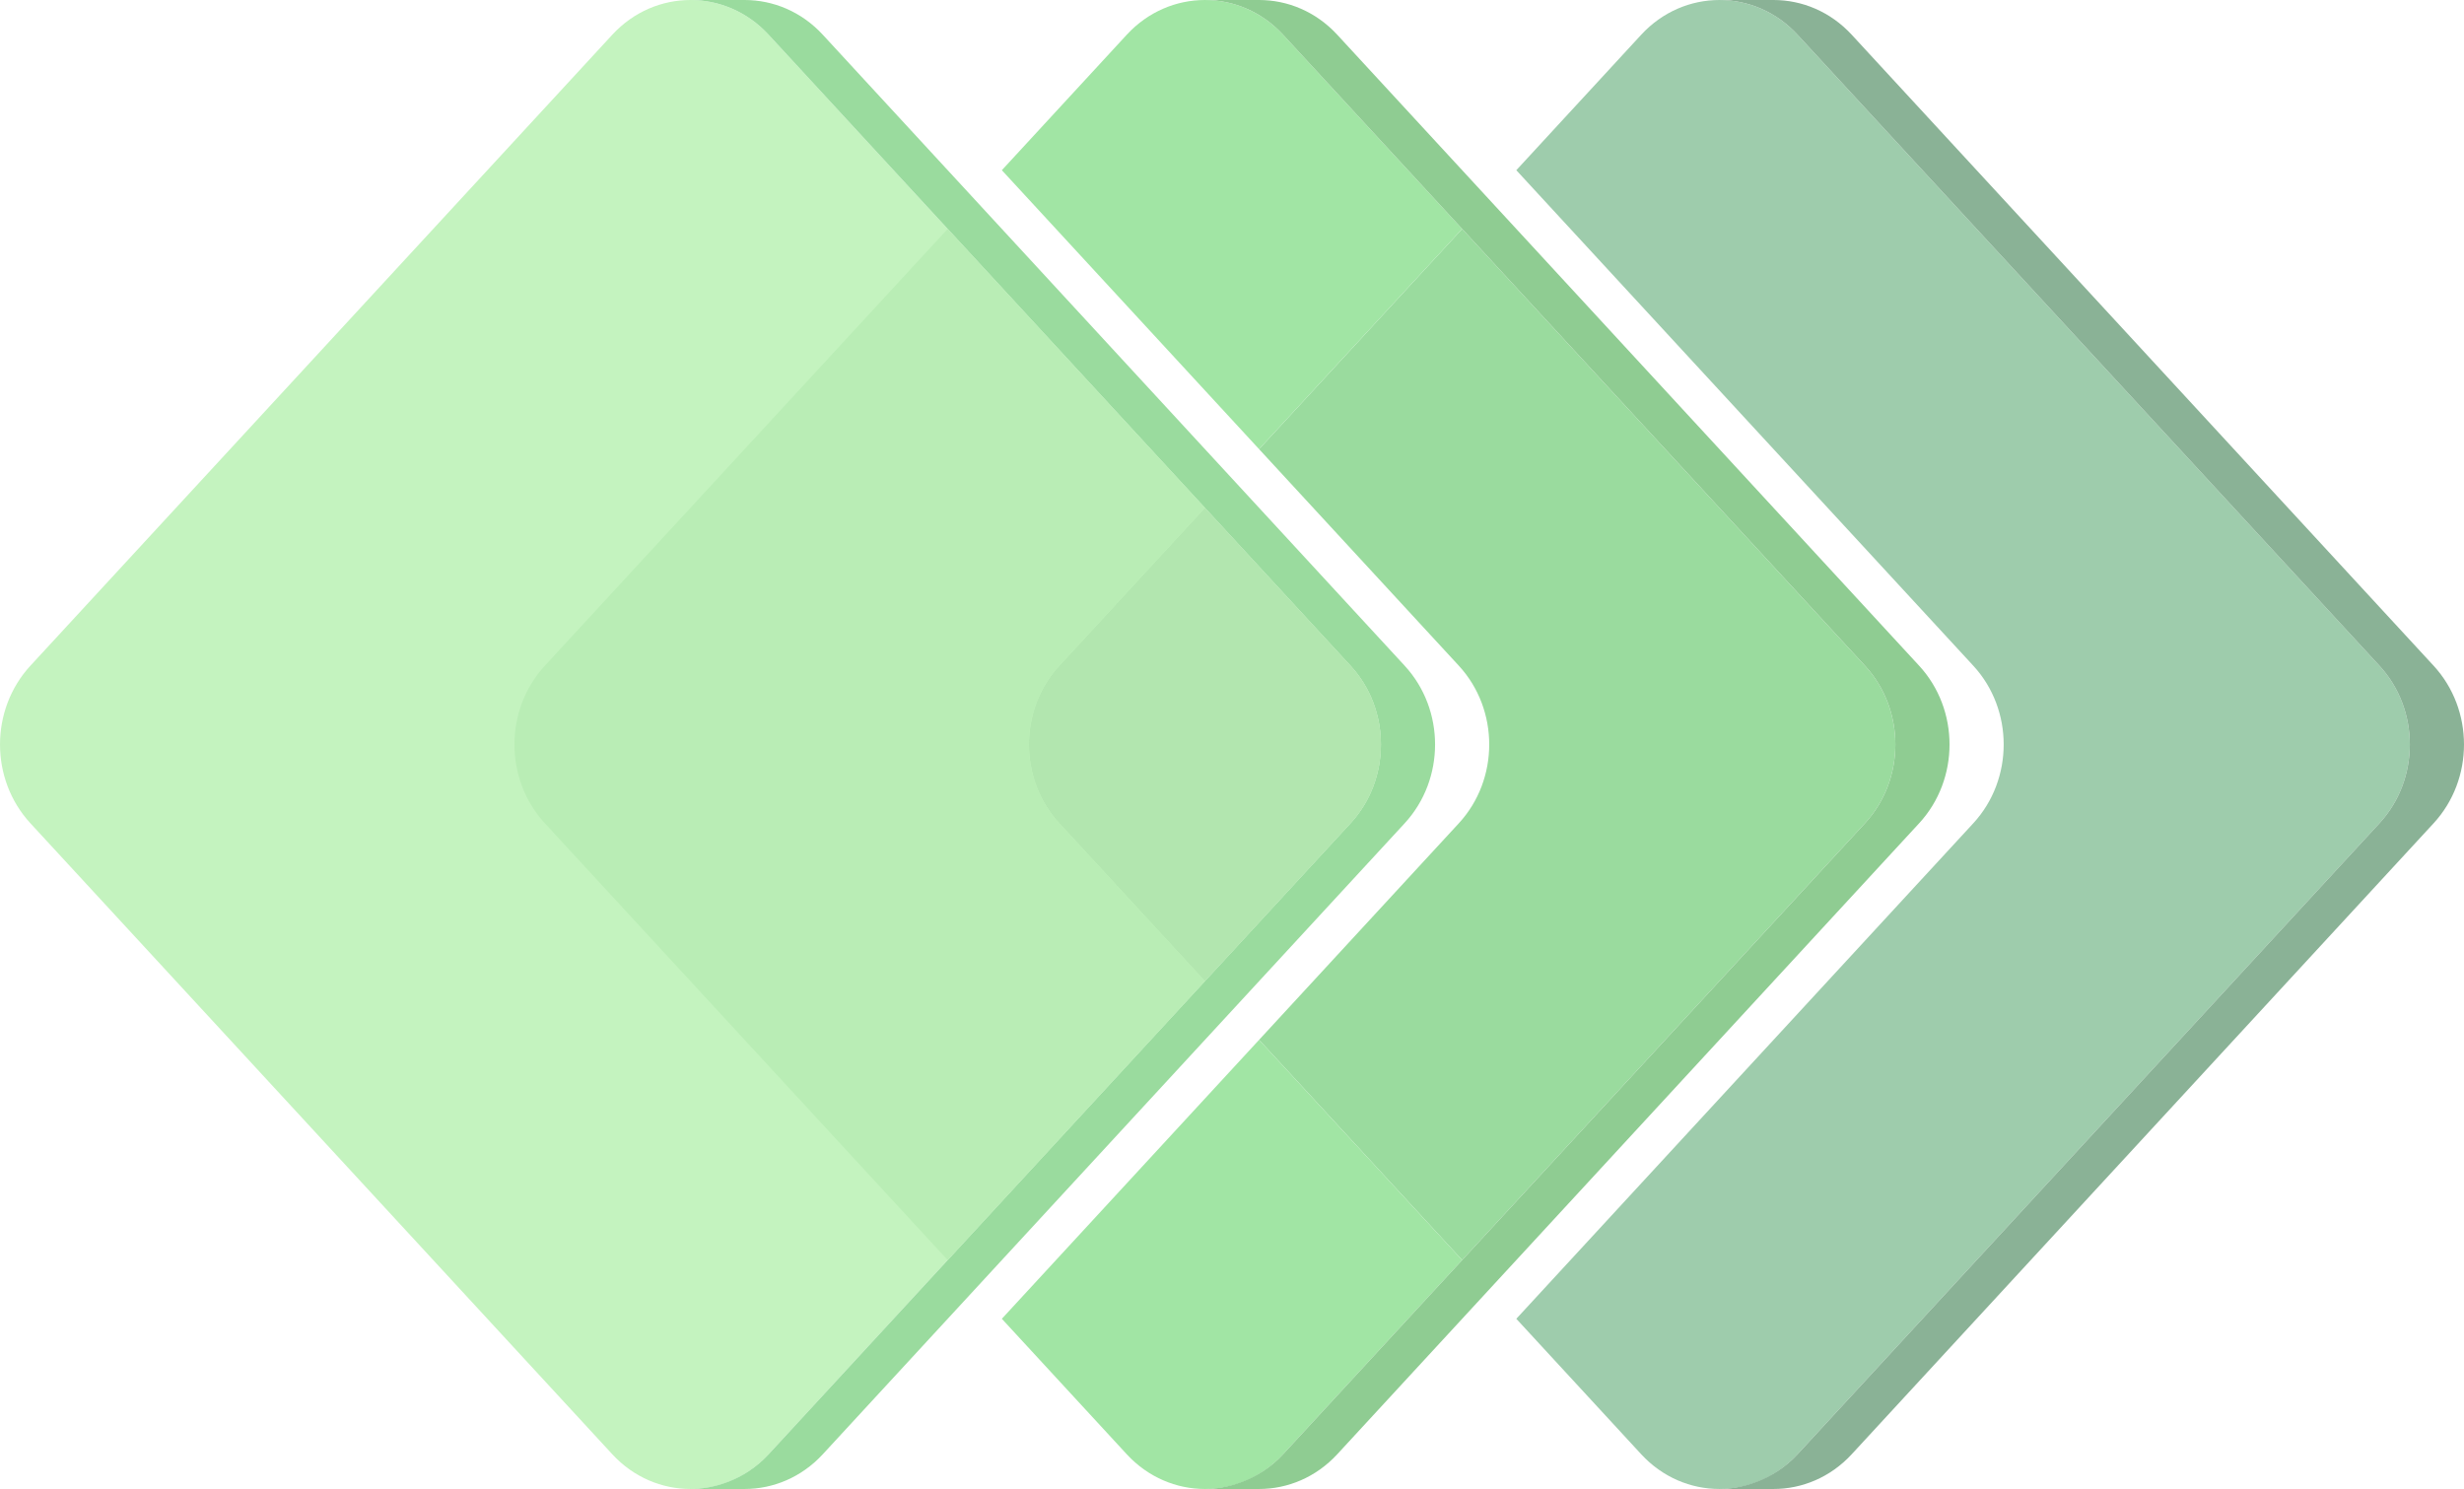
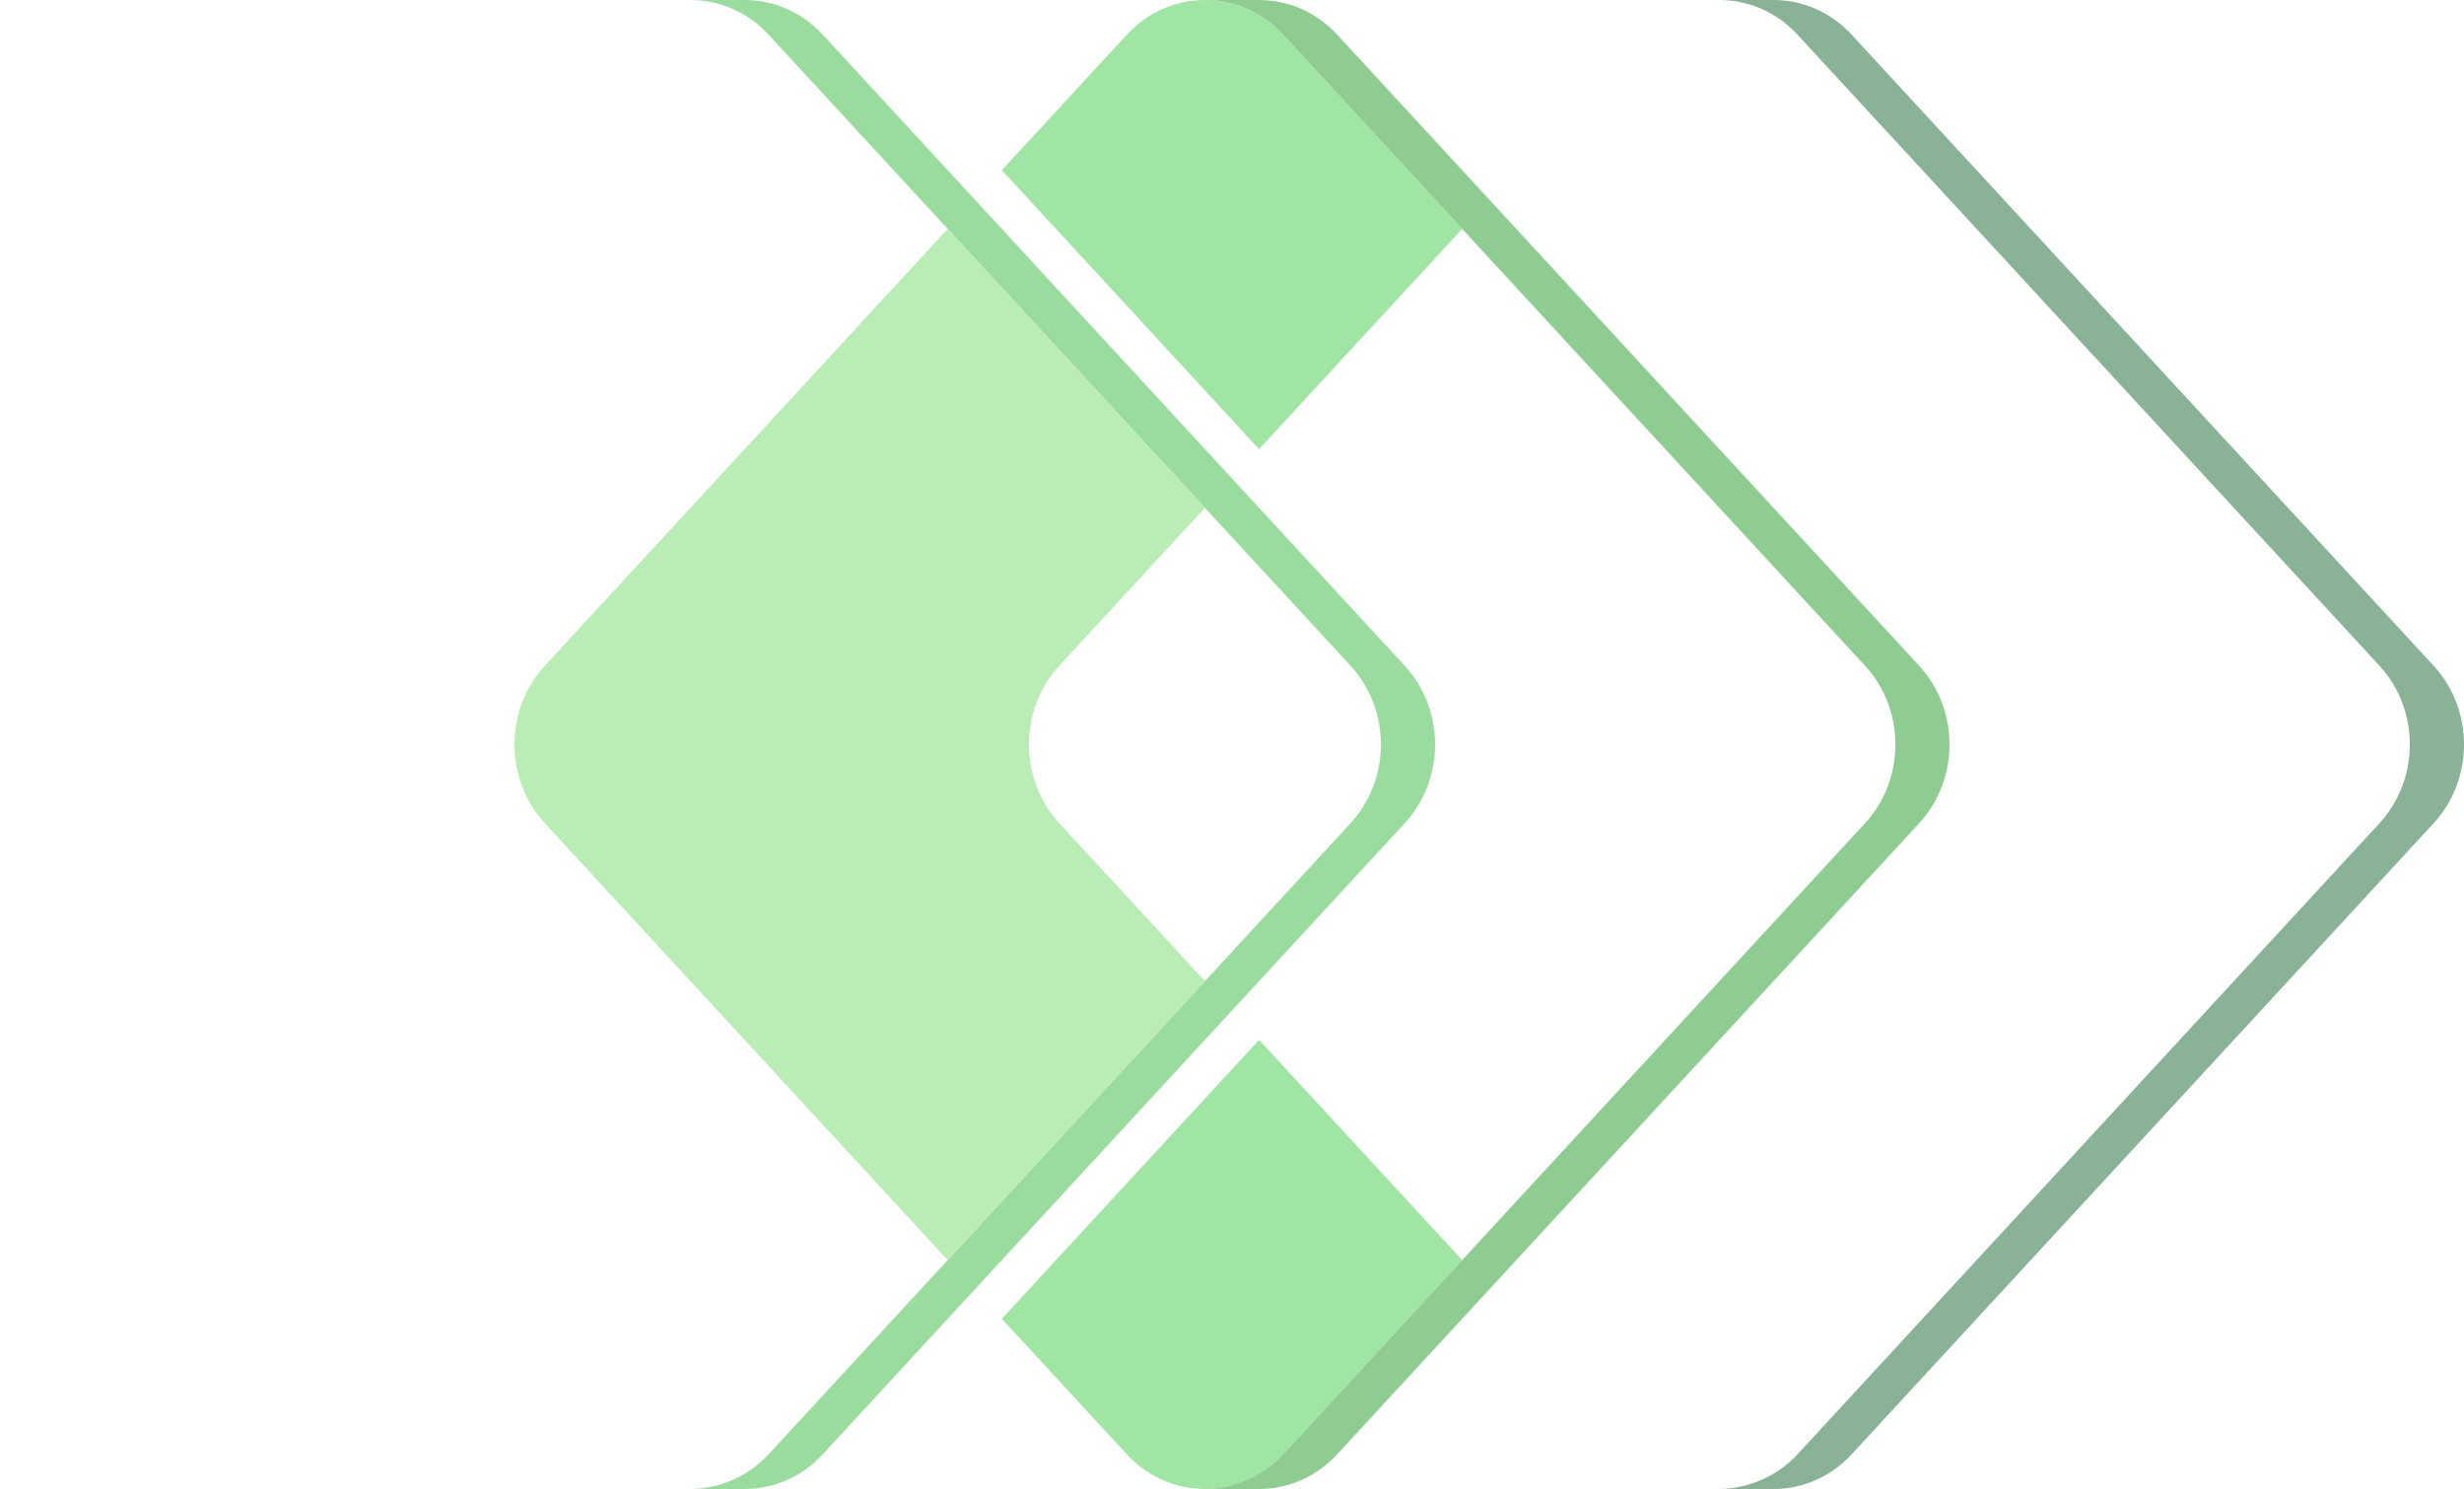
<svg xmlns="http://www.w3.org/2000/svg" width="91" height="55" viewBox="0 0 91 55" fill="none">
-   <path d="M54 8.456L68.877 24.59C70.374 26.214 70.374 28.786 68.877 30.41L54 46.544L46.5 38.41L53.877 30.41C55.374 28.786 55.374 26.214 53.877 24.59L46.5 16.59L54 8.456Z" fill="#9ADB9E" />
-   <path d="M56 48.713L72.877 30.41C74.374 28.786 74.374 26.214 72.877 24.59L56 6.287L60.614 1.282C62.191 -0.427 64.809 -0.427 66.386 1.282L87.877 24.59C89.374 26.214 89.374 28.786 87.877 30.41L66.386 53.718C64.809 55.427 62.191 55.427 60.614 53.718L56 48.713Z" fill="#9ECCAC" />
  <path d="M63.504 0C64.551 0.001 65.599 0.428 66.386 1.282L87.877 24.59C89.374 26.214 89.374 28.786 87.877 30.41L66.386 53.718C65.464 54.718 64.25 55 63.5 55C64.5 55 65 55 65.5 55C66.549 55 67.597 54.573 68.386 53.718L89.877 30.41C91.374 28.786 91.374 26.214 89.877 24.59L68.386 1.282C67.597 0.427 66.549 1.38191e-05 65.5 1.38784e-05L63.504 0Z" fill="#8AB296" />
  <path d="M46.5 38.41L37 48.713L41.614 53.718C43.191 55.427 45.809 55.427 47.386 53.718L54 46.544L46.5 38.41Z" fill="#A1E5A4" />
  <path d="M46.5 16.59L54 8.456L47.386 1.282C45.809 -0.427 43.191 -0.427 41.614 1.282L37 6.287L46.5 16.59Z" fill="#A1E5A4" />
  <path d="M44.504 0C45.551 0.001 46.599 0.428 47.386 1.282L68.877 24.59C70.374 26.214 70.374 28.786 68.877 30.41L47.386 53.718C46.464 54.718 45.25 55 44.5 55C45.5 55 46 55 46.5 55C47.549 55 48.597 54.573 49.386 53.718L70.877 30.41C72.374 28.786 72.374 26.214 70.877 24.59L49.386 1.282C48.597 0.427 47.549 1.38191e-05 46.5 1.38784e-05L44.504 0Z" fill="#8FCC92" />
-   <path d="M22.614 1.282C24.191 -0.427 26.809 -0.427 28.386 1.282L49.877 24.59C51.374 26.214 51.374 28.786 49.877 30.41L28.386 53.718C26.809 55.427 24.191 55.427 22.614 53.718L1.123 30.41C-0.374 28.786 -0.374 26.214 1.123 24.59L22.614 1.282Z" fill="#C4F3BF" />
  <path d="M25.504 0C26.551 0.001 27.599 0.428 28.386 1.282L49.877 24.59C51.374 26.214 51.374 28.786 49.877 30.41L28.386 53.718C27.464 54.718 26.287 55 25.5 55C26.75 55 27 55 27.5 55C28.549 55 29.598 54.573 30.386 53.718L51.877 30.41C53.374 28.786 53.374 26.214 51.877 24.59L30.386 1.282C29.598 0.427 28.549 1.38343e-05 27.5 1.38936e-05L25.504 0Z" fill="#9ADB9E" />
-   <path d="M44.5 18.759L49.877 24.59C51.374 26.214 51.374 28.786 49.877 30.41L44.5 36.242L39.123 30.41C37.626 28.786 37.626 26.214 39.123 24.59L44.5 18.759Z" fill="#B2E6AF" />
  <path d="M44.5 18.759L35 8.456L20.123 24.59C18.626 26.214 18.626 28.786 20.123 30.41L35 46.544L44.5 36.242L39.123 30.41C37.626 28.786 37.626 26.214 39.123 24.59L44.5 18.759Z" fill="#B9EDB5" />
</svg>